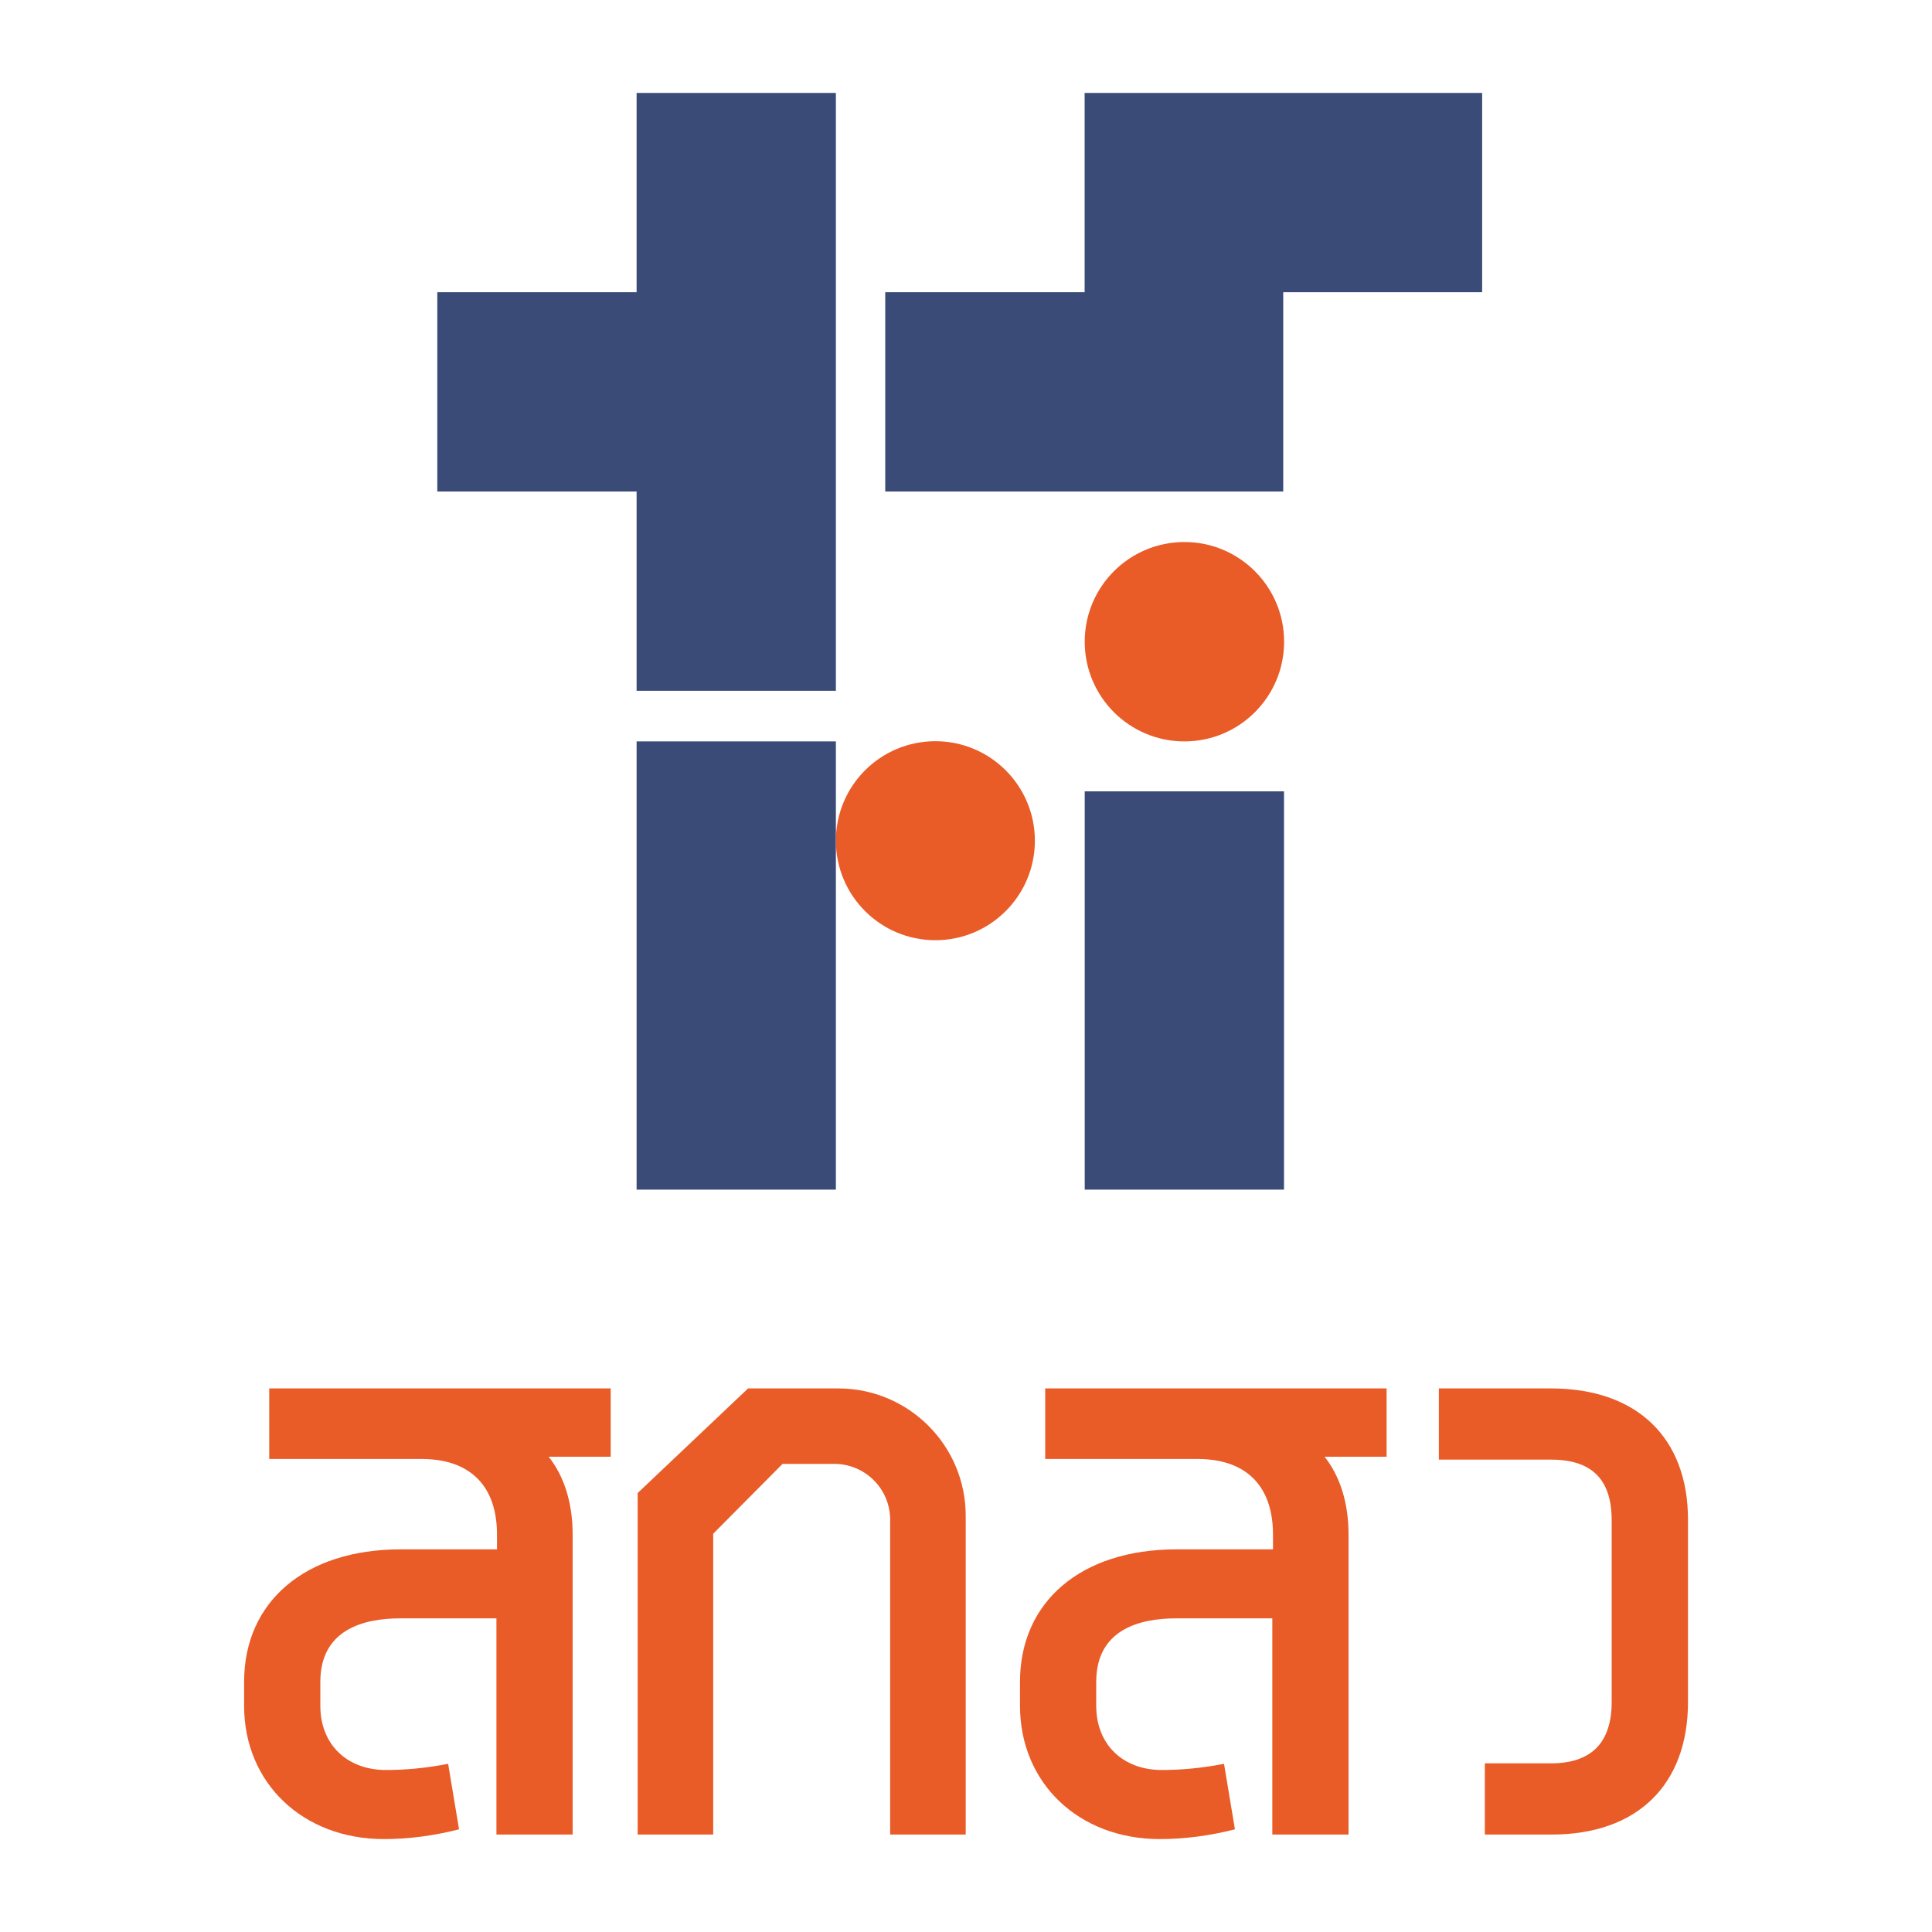
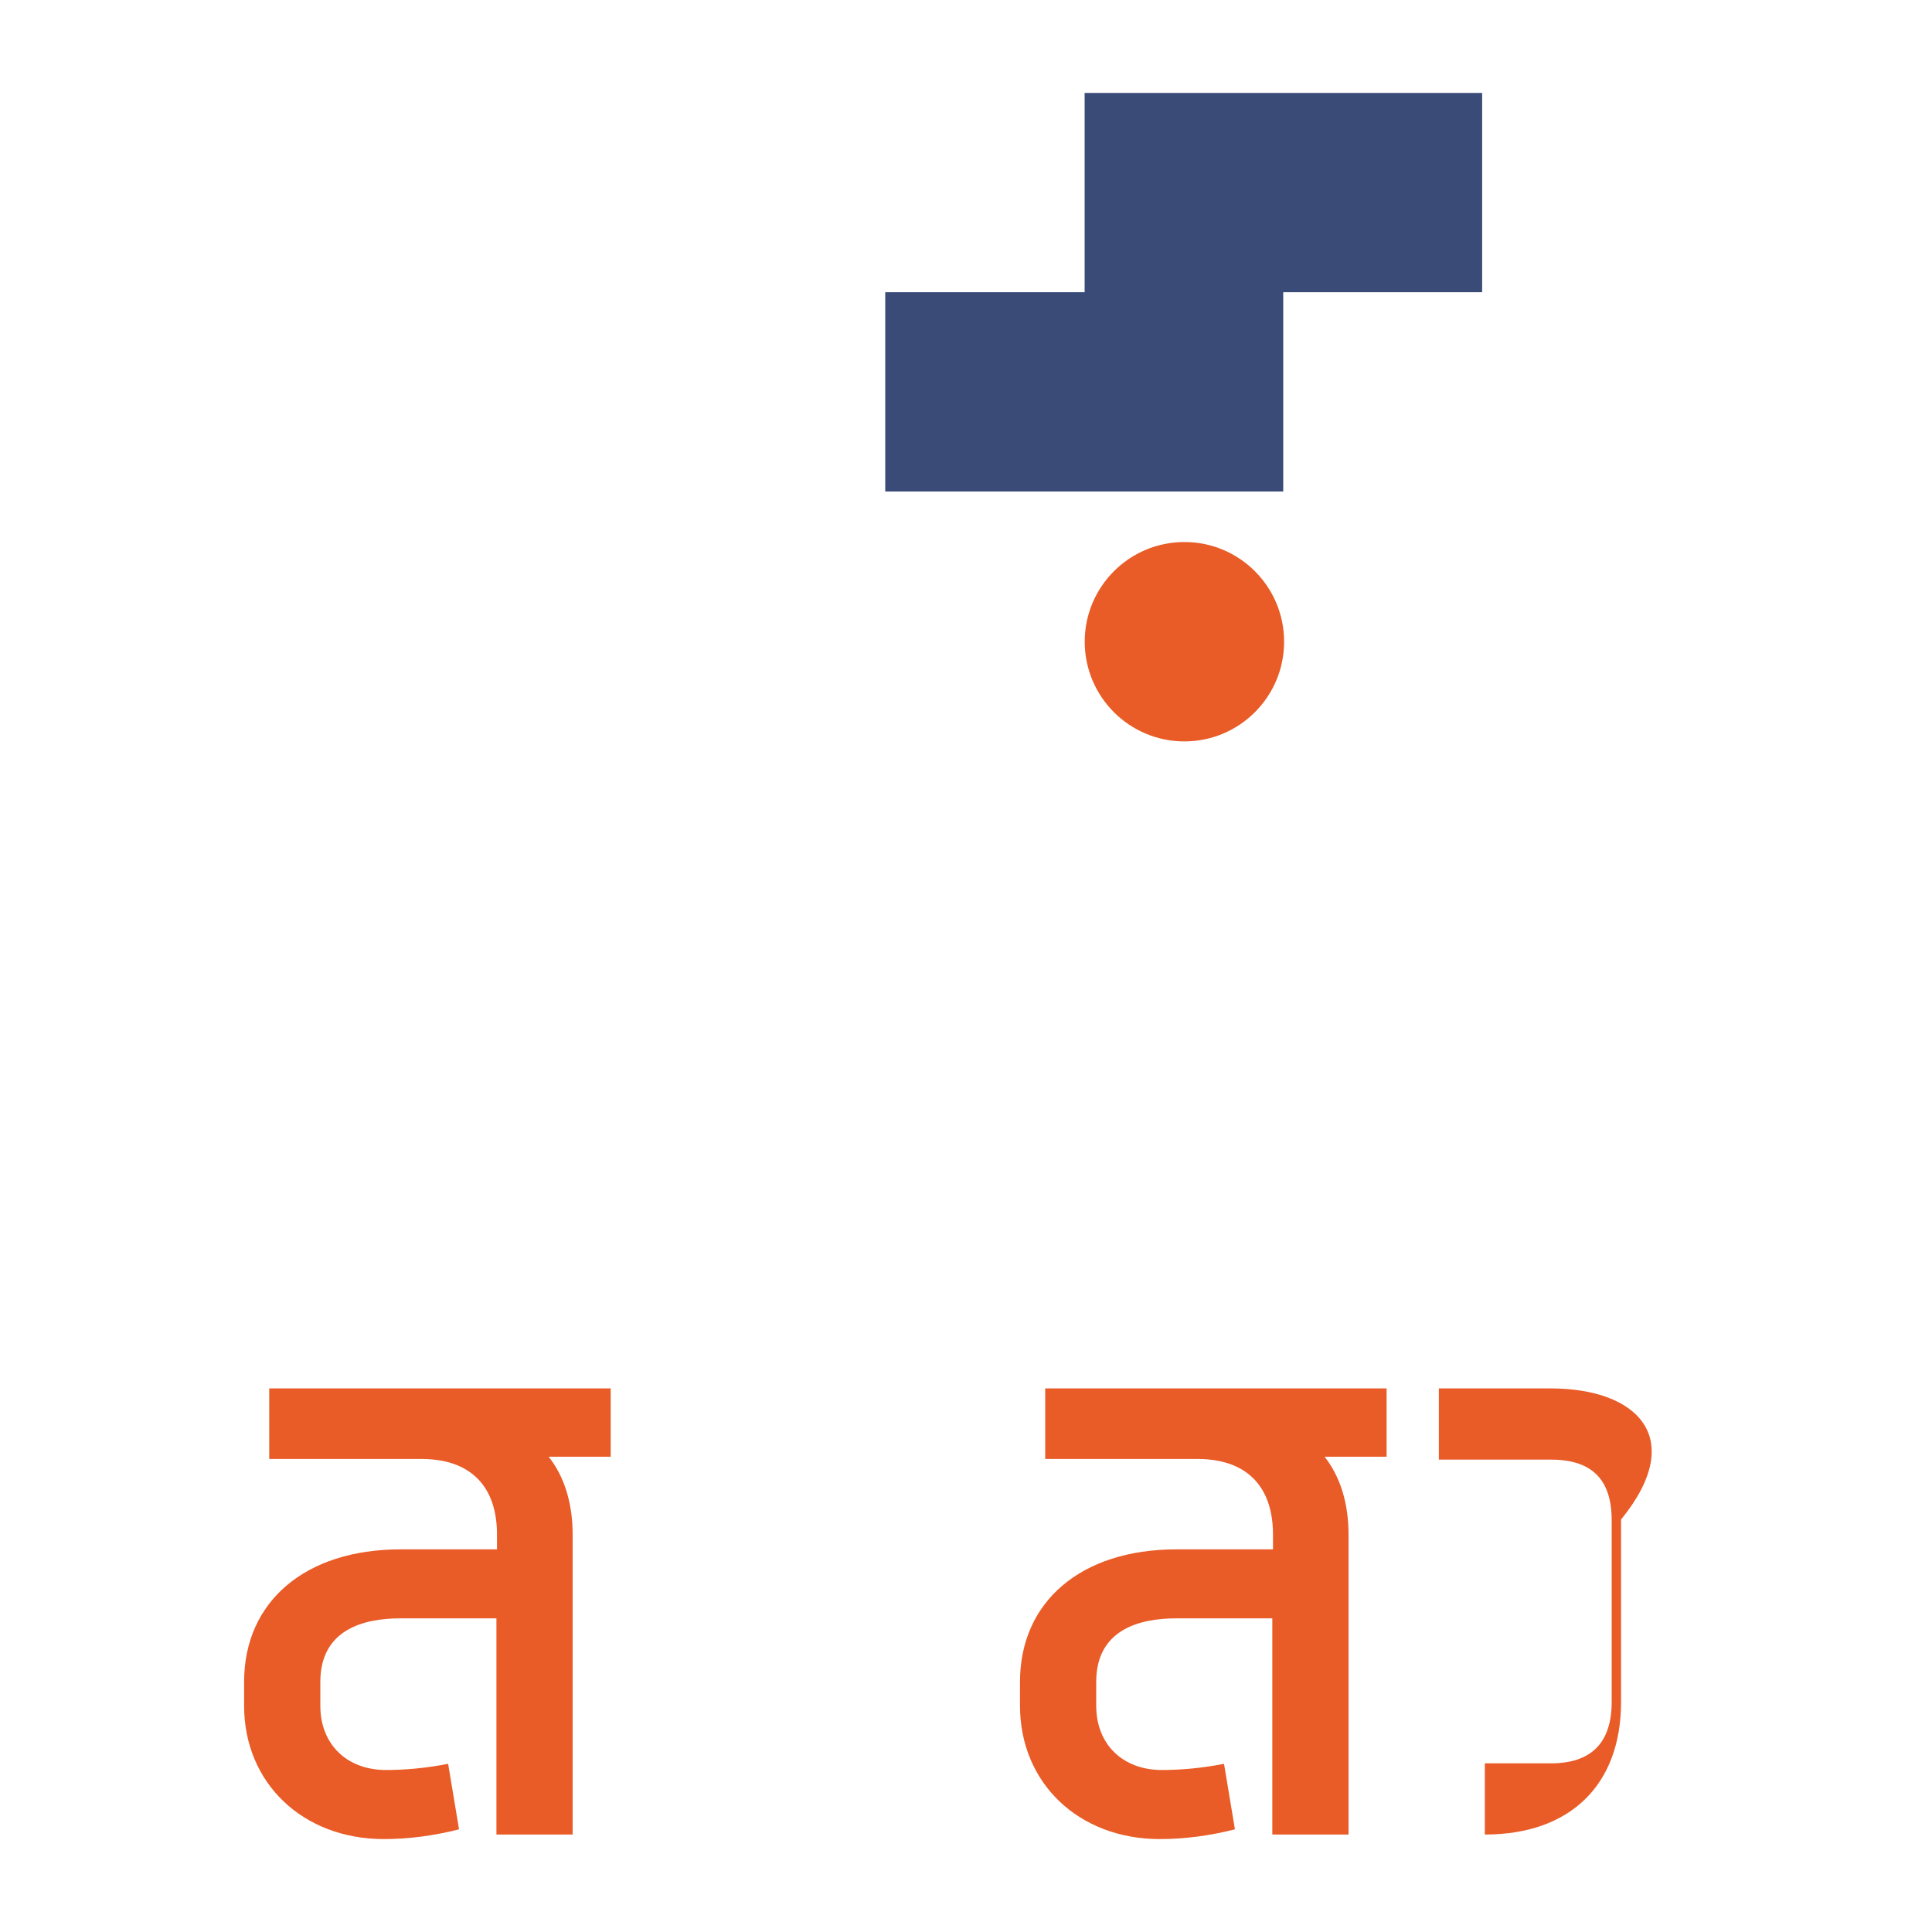
<svg xmlns="http://www.w3.org/2000/svg" version="1.1" id="Layer_1" x="0px" y="0px" viewBox="0 0 200 200" style="enable-background:new 0 0 200 200;" xml:space="preserve">
  <style type="text/css">
	.st0{fill:#939598;stroke:#000000;stroke-miterlimit:10;}
	.st1{fill:#FFFFFF;}
	.st2{fill:#015CA6;}
	.st3{clip-path:url(#SVGID_00000148621284477959682400000006502718600778751924_);}
	
		.st4{clip-path:url(#SVGID_00000183217820246624123560000015035277886085996182_);fill:url(#SVGID_00000023248196614911144220000011223272345569746873_);}
	.st5{clip-path:url(#SVGID_00000148621284477959682400000006502718600778751924_);fill:#FFFFFF;}
	
		.st6{clip-path:url(#SVGID_00000098209521219811034420000005411496328517703329_);fill:url(#SVGID_00000162351387070803235170000005654216045630570626_);}
	.st7{clip-path:url(#SVGID_00000148621284477959682400000006502718600778751924_);fill:#232020;}
	
		.st8{clip-path:url(#SVGID_00000047053256835432280340000010745551905895996591_);fill:url(#SVGID_00000018232212779043788370000017470731419645015481_);}
	.st9{fill:#231F20;}
	.st10{fill-rule:evenodd;clip-rule:evenodd;fill:#FFFFFF;}
	.st11{opacity:0.65;fill-rule:evenodd;clip-rule:evenodd;fill:#FFFFFF;}
	.st12{opacity:0.575;fill-rule:evenodd;clip-rule:evenodd;fill:#FFFFFF;}
	.st13{opacity:0.85;fill-rule:evenodd;clip-rule:evenodd;fill:#FFFFFF;}
	.st14{opacity:0.5;fill:#FFFFFF;}
	.st15{opacity:0.625;fill:#FFFFFF;}
	.st16{opacity:0.75;fill:#FFFFFF;}
	.st17{opacity:0.875;fill:#FFFFFF;}
	.st18{opacity:0.5;fill-rule:evenodd;clip-rule:evenodd;fill:#FFFFFF;}
	.st19{opacity:0.722;fill-rule:evenodd;clip-rule:evenodd;fill:#FFFFFF;}
	.st20{opacity:0.611;fill-rule:evenodd;clip-rule:evenodd;fill:#FFFFFF;}
	.st21{opacity:0.99;fill-rule:evenodd;clip-rule:evenodd;fill:#FFFFFF;}
	.st22{opacity:0.75;fill-rule:evenodd;clip-rule:evenodd;fill:#FFFFFF;}
	.st23{opacity:0.65;fill:#FFFFFF;}
	.st24{opacity:0.85;}
	.st25{opacity:0.625;fill-rule:evenodd;clip-rule:evenodd;fill:#FFFFFF;}
	.st26{opacity:0.875;fill-rule:evenodd;clip-rule:evenodd;fill:#FFFFFF;}
	.st27{fill:#00A79D;}
	.st28{fill:url(#SVGID_00000057121112702307200190000010355685068143945635_);}
	.st29{fill:url(#SVGID_00000010994846117358868600000007836949038830206605_);}
	.st30{fill:url(#SVGID_00000142872179016191483320000017778494098350695083_);}
	.st31{fill:#F9FAF6;}
	.st32{fill:#F4F5F0;}
	.st33{fill:#F0F2EB;}
	.st34{fill:#ECEEE6;}
	.st35{fill:#E8EBE1;}
	.st36{fill:#E4E8DC;}
	.st37{fill:#E1E5D7;}
	.st38{fill:#DDE2D3;}
	.st39{fill:#D9DFCE;}
	.st40{fill:#D5DDC9;}
	.st41{fill:#D2DAC5;}
	.st42{fill:#CED7C0;}
	.st43{fill:#CBD4BC;}
	.st44{fill:#C7D2B8;}
	.st45{fill:#C4CFB3;}
	.st46{fill:#C0CCAF;}
	.st47{fill:#BCCAAA;}
	.st48{fill:#B9C7A6;}
	.st49{fill:#B5C5A2;}
	.st50{fill:#B2C29E;}
	.st51{fill:#AFC09A;}
	.st52{fill:#ABBE96;}
	.st53{fill:#A7BB92;}
	.st54{fill:#A4B98E;}
	.st55{fill:#A1B78B;}
	.st56{fill:#9DB487;}
	.st57{fill:#9AB283;}
	.st58{fill:#97B080;}
	.st59{fill:#93AE7C;}
	.st60{fill:#90AC79;}
	.st61{fill:#8DAA75;}
	.st62{fill:url(#SVGID_00000178176723095466082240000007557629062700914358_);}
	.st63{fill:url(#SVGID_00000168082898754324846020000002025682307474459555_);}
	.st64{fill:#8CC483;}
	.st65{fill:url(#SVGID_00000178922245105698693270000001666871112265327754_);}
	.st66{fill:url(#SVGID_00000055684153033047797250000010365059522047988126_);}
	.st67{fill:#61A9A6;}
	.st68{fill:url(#SVGID_00000057870088773583999700000004990215032758405248_);}
	.st69{fill:url(#SVGID_00000034776428592287758440000003901709068427550635_);}
	.st70{fill:url(#SVGID_00000171714527905271379310000008182418698623355548_);}
	.st71{fill:url(#SVGID_00000087389950586384269540000017959741659336343699_);}
	.st72{fill:url(#SVGID_00000174583333042593807080000007557866273654520231_);}
	.st73{fill:url(#SVGID_00000027590675866037780550000016590289989586781369_);}
	.st74{fill:url(#SVGID_00000074415422915663387000000016755658847137112466_);}
	.st75{fill:url(#SVGID_00000070799763218092394950000014947310025772010665_);}
	.st76{fill:url(#SVGID_00000163756731829891986290000011698523749819075216_);}
	.st77{fill:url(#SVGID_00000157286172041989394880000001752191932545880722_);}
	.st78{fill:url(#SVGID_00000025401139632962650200000010700309687430521008_);}
	.st79{fill:url(#SVGID_00000154388894960331577040000001898723408679210907_);}
	.st80{fill:url(#SVGID_00000147179413516842683790000007307792041420154535_);}
	.st81{fill:url(#SVGID_00000059997464311843270240000004598680633402895506_);}
	.st82{fill:url(#SVGID_00000041295784151039150200000010791337529215138740_);}
	.st83{fill:url(#SVGID_00000178200988507122483970000006331049471123343294_);}
	.st84{fill:#F2F2F2;}
	.st85{fill:#EEEDEE;}
	.st86{fill:#C5C6C2;}
	.st87{fill:#C4C6C7;}
	.st88{fill:#E5E6E6;}
	.st89{fill:#C5C4C6;}
	.st90{fill:#E2E3E4;}
	.st91{fill:#B9BABC;}
	.st92{fill:#40A6B7;}
	.st93{fill:#56A646;}
	.st94{fill:#EAE9EB;}
	.st95{fill:#3A9DAE;}
	.st96{fill:#B2B4B7;}
	.st97{fill:#47859A;}
	.st98{fill:#505052;}
	.st99{fill:#919495;}
	.st100{fill:#A6A7AA;}
	.st101{fill:#78B042;}
	.st102{fill:#498D41;}
	.st103{fill:#C0C0C2;}
	.st104{fill:#9D9FA2;}
	.st105{fill:#9C9EA1;}
	.st106{fill:#FFFEF5;}
	.st107{fill:#F2F2EA;}
	.st108{fill:#D2D1CD;}
	.st109{fill:#DDDCD6;}
	.st110{fill:#5398AE;}
	.st111{fill:#5AA7C0;}
	.st112{fill:#58A1BA;}
	.st113{fill:#6FB8D7;}
	.st114{fill:#718E9E;}
	.st115{fill:#79CEEB;}
	.st116{fill:#45ABC9;}
	.st117{fill:#808285;}
	.st118{fill:#62BFDD;}
	.st119{fill:#BCBEC0;}
	.st120{fill:#D7D8DA;}
	.st121{fill:#BEBFC1;}
	.st122{fill:#E6E7E7;}
	.st123{fill:#C5C5C7;}
	.st124{fill:#39ACAE;}
	.st125{fill:#2B8D8F;}
	.st126{fill:#048E93;}
	.st127{fill:#077679;}
	.st128{fill:#BBBDBF;}
	.st129{fill:#C6C7C3;}
	.st130{fill:#A4A7A9;}
	.st131{fill:#D0D2D3;}
	.st132{fill:#999C9E;}
	.st133{fill:#EEEDED;}
	.st134{fill:#DBDDDD;}
	.st135{fill:#F5F5F5;}
	.st136{fill:#91A3AC;}
	.st137{fill:#E0E1E1;}
	.st138{fill:#97BACA;}
	.st139{fill:#B3C7D2;}
	.st140{fill:#F2F3F3;}
	.st141{fill:#BBCED4;}
	.st142{fill:#7E8B94;}
	.st143{fill:#6F7E85;}
	.st144{fill:#4A95B2;}
	.st145{fill:#4189A3;}
	.st146{fill:#5E7987;}
	.st147{fill:#9BA099;}
	.st148{fill:#AEB3AB;}
	.st149{fill:#9EC0CA;}
	.st150{fill:#8D918B;}
	.st151{fill:#B0B6AD;}
	.st152{fill:#E2DFD8;}
	.st153{fill:#CFCDC7;}
	.st154{fill:#979D96;}
	.st155{fill:#6F7D84;}
	.st156{fill:#748E97;}
	.st157{fill:#5EA59C;}
	.st158{fill:#4F8F86;}
	.st159{fill:#6BB8AD;}
	.st160{fill:#61AAA1;}
	.st161{fill:#26ACAC;}
	.st162{fill:#04989A;}
	.st163{fill:url(#SVGID_00000176732742465177279820000008881450763622245287_);}
	.st164{fill:#FEFEFE;}
	.st165{fill:#FCFCFC;}
	.st166{fill:#FBFBFB;}
	.st167{fill:#FAFAFA;}
	.st168{fill:#F9F9F9;}
	.st169{fill:#F8F8F8;}
	.st170{fill:#F7F7F7;}
	.st171{fill:#F6F6F6;}
	.st172{fill:#F6F5F5;}
	.st173{fill:#F5F4F4;}
	.st174{fill:#F4F4F3;}
	.st175{fill:#F3F3F2;}
	.st176{fill:#F3F2F2;}
	.st177{fill:#F2F1F1;}
	.st178{fill:#F1F1F0;}
	.st179{fill:#F0F0EF;}
	.st180{fill:#F0EFEF;}
	.st181{fill:#EFEFEE;}
	.st182{fill:#EEEEED;}
	.st183{fill:#EDECEC;}
	.st184{fill:#ECECEB;}
	.st185{fill:#EBEBEB;}
	.st186{fill:#EBEAEA;}
	.st187{fill:#EAEAE9;}
	.st188{fill:#E9E9E9;}
	.st189{fill:#E9E8E8;}
	.st190{fill:#E8E8E7;}
	.st191{fill:#E7E7E7;}
	.st192{fill:#E7E6E6;}
	.st193{fill:#E6E6E5;}
	.st194{fill:url(#SVGID_00000173142003000760265250000000538748894406524300_);}
	.st195{fill:#098FAA;stroke:#FFFFFF;stroke-width:0.431;stroke-miterlimit:10;}
	.st196{fill:url(#SVGID_00000139259674466583863050000009419390004267561655_);}
	.st197{fill:none;stroke:#FFFFFF;stroke-width:0.654;stroke-miterlimit:10;}
	.st198{fill:url(#SVGID_00000096757182895758522130000015771685197674788495_);}
	.st199{fill:url(#SVGID_00000057140425848576849860000017222341730316074418_);}
	.st200{fill:url(#SVGID_00000132789986616604403930000010546974721102895759_);}
	.st201{fill:url(#SVGID_00000049933323755239287890000008518502919484081599_);}
	.st202{fill:url(#SVGID_00000065040260998282896250000003163751318541899696_);}
	.st203{fill:url(#SVGID_00000128458626109964351730000012301840641639923889_);}
	.st204{fill:url(#SVGID_00000089550684444100383430000001515746116450832550_);}
	.st205{fill:url(#SVGID_00000018955203484351275230000001729243385898423482_);}
	.st206{fill:url(#SVGID_00000178925154359699904160000013515488539738009760_);}
	.st207{fill:url(#SVGID_00000127007705574020625650000011932998364571295679_);}
	.st208{fill:url(#SVGID_00000136394924030374272550000016049406703513705641_);}
	.st209{fill:url(#SVGID_00000116200556532316173390000015462494739899291828_);}
	.st210{fill:url(#SVGID_00000054244484348502353350000013851077430598151575_);}
	.st211{fill:url(#SVGID_00000145741680121735110030000007374805733158530441_);}
	.st212{fill:url(#SVGID_00000183244351400565324990000015404103281424607927_);}
	.st213{fill:url(#SVGID_00000134224416320898107260000001105300347651478685_);}
	.st214{fill:url(#SVGID_00000065038193640780359980000014300403192062947712_);}
	.st215{fill:url(#SVGID_00000047050626781746948500000015037308194821346464_);}
	.st216{fill:url(#SVGID_00000013173631965952456890000010081362477131802026_);}
	.st217{fill:url(#SVGID_00000159456964912335178970000006616619572756256411_);}
	.st218{fill:url(#SVGID_00000034808873684843506920000010793014749417012906_);}
	.st219{fill:url(#SVGID_00000140006653869271948800000016123721127604789894_);}
	.st220{fill:url(#SVGID_00000154418839188941058230000015580138259793595554_);}
	.st221{fill:url(#SVGID_00000003806764305860663920000018285594617425030315_);}
	.st222{fill:url(#SVGID_00000098186257292334290160000015435818801680035004_);}
	.st223{fill:url(#SVGID_00000159466510587474890500000008482325054499774593_);}
	.st224{fill:url(#SVGID_00000021815500316511985470000003326772903792558522_);}
	.st225{fill:url(#SVGID_00000165214790383359938340000004962084544700166590_);}
	.st226{fill:url(#SVGID_00000066483322205591514940000010851983806573989522_);}
	.st227{fill:url(#SVGID_00000086663267644041410700000010773306720638760076_);}
	.st228{fill:url(#SVGID_00000011030873508417329740000001106496028390907265_);}
	.st229{fill:url(#SVGID_00000126308445931724649310000014250111287461201851_);}
	.st230{fill:url(#SVGID_00000110451929243972963990000001739165132062240140_);}
	.st231{fill:#AFB0B2;}
	.st232{fill:#1172BA;}
	.st233{fill:#2BAAE2;}
	.st234{fill:#818181;}
	.st235{fill:#676767;}
	.st236{fill:#6A6B6E;}
	.st237{fill:#70CDDD;}
	.st238{fill:url(#SVGID_00000165210653522614504320000005796960537149626023_);}
	.st239{fill:url(#SVGID_00000065050828193242173680000009760341065978336418_);}
	.st240{fill:url(#SVGID_00000026851008048394054190000006066219832296984763_);}
	.st241{fill:url(#SVGID_00000052815785667931630390000009459401546448743604_);}
	.st242{fill:url(#SVGID_00000158713597096644854830000015745132270653384350_);}
	.st243{fill:url(#SVGID_00000134939556794064326620000009875119634923405223_);}
	.st244{fill:url(#SVGID_00000005243046365435807510000003403637299582920588_);}
	.st245{fill:url(#SVGID_00000006695184282977538150000011212731186980269759_);}
	.st246{fill:url(#SVGID_00000054950476570763212620000002334760177021030817_);}
	.st247{fill:url(#SVGID_00000168796917467155586220000001019295811877366172_);}
	.st248{fill:url(#SVGID_00000024680443458790163170000002568325422967867524_);}
	.st249{fill:url(#SVGID_00000015314864369968255560000004531274025480403642_);}
	.st250{fill:url(#SVGID_00000175280386656412351390000002005055818516862864_);}
	.st251{fill:url(#SVGID_00000011731303599556752400000009585324630916190143_);}
	.st252{fill:url(#SVGID_00000093164923540011314160000004284598083669542543_);}
	.st253{fill:url(#SVGID_00000168080882325693196660000002839049795898782618_);}
	.st254{fill:url(#SVGID_00000123412374315500265830000017964595375432529307_);}
	.st255{fill:url(#SVGID_00000103950485597751575460000018306369464343200951_);}
	.st256{fill:url(#SVGID_00000183940318434246051720000012772392670025171899_);}
	.st257{fill:#989898;}
	.st258{fill:#A1A2A5;}
	.st259{fill:url(#SVGID_00000040565640735727901180000013072564538329283730_);}
	.st260{fill:url(#SVGID_00000164478402667319978790000004028633461268994486_);}
	.st261{fill:url(#SVGID_00000040555830001000357710000012339981612834389948_);}
	.st262{fill:url(#SVGID_00000008142369391052928530000007374769248912310948_);}
	.st263{fill:#E7E5E5;}
	.st264{fill:#E1DFDF;}
	.st265{fill:#DBD9D9;}
	.st266{fill:#D5D3D3;}
	.st267{fill:#D0CDCD;}
	.st268{fill:#CAC8C8;}
	.st269{fill:#C5C3C2;}
	.st270{fill:#C0BDBD;}
	.st271{fill:#BBB8B8;}
	.st272{fill:#B6B3B3;}
	.st273{fill:#B2AFAF;}
	.st274{fill:#ADAAAA;}
	.st275{fill:#A8A5A5;}
	.st276{fill:#A3A0A0;}
	.st277{fill:#9F9C9C;}
	.st278{fill:#9B9798;}
	.st279{fill:#969393;}
	.st280{fill:#928F8F;}
	.st281{fill:#8D8B8B;}
	.st282{fill:#898787;}
	.st283{fill:#858383;}
	.st284{fill:#817F7F;}
	.st285{fill:#7D7B7B;}
	.st286{fill:#7A7878;}
	.st287{fill:#767474;}
	.st288{fill:#727171;}
	.st289{fill:#6E6D6D;}
	.st290{fill:#6B6A6A;}
	.st291{fill:#D6D7D9;}
	.st292{fill:#F1F1F2;}
	.st293{fill:url(#SVGID_00000183938368906600037780000013560097907610779538_);}
	.st294{fill:url(#SVGID_00000042017864035509915250000006022213412286365348_);}
	.st295{fill:url(#SVGID_00000122683199979671327840000005252147941532683688_);}
	.st296{fill:#6ABD45;}
	.st297{fill:url(#SVGID_00000058558484976461429960000016745652298296061885_);}
	.st298{fill:url(#SVGID_00000035503620279182824790000016498195303046419601_);}
	.st299{fill:url(#SVGID_00000122711629955758748860000005829810134778727098_);}
	.st300{fill:url(#SVGID_00000033339688864257653230000005242168095458037940_);}
	.st301{fill:url(#SVGID_00000031195846917785174280000008360958645489346440_);}
	.st302{fill:url(#SVGID_00000002370657681013547270000003148681504552069768_);}
	.st303{fill:url(#SVGID_00000031188567694842885060000006784912572856085650_);}
	.st304{fill:url(#SVGID_00000146499982636764621390000009240337806372553359_);}
	.st305{fill:url(#SVGID_00000129903672244461681700000012084896122090530449_);}
	.st306{fill:url(#SVGID_00000025434910594184570790000001026107090351414406_);}
	.st307{fill:url(#SVGID_00000082348120790895361970000003850751331161395903_);}
	.st308{fill:none;stroke:#FFFFFF;stroke-width:0.81;stroke-linecap:round;stroke-linejoin:round;stroke-miterlimit:10;}
	.st309{fill:url(#SVGID_00000103952034222991797770000018002766839508165821_);}
	.st310{fill:#F9F8F8;}
	.st311{fill:#F4F3F3;}
	.st312{fill:#EDECEB;}
	.st313{fill:#E5E4E4;}
	.st314{fill:#E2E0E1;}
	.st315{fill:#DEDDDD;}
	.st316{fill:#DAD9D9;}
	.st317{fill:#D7D6D6;}
	.st318{fill:#D3D2D3;}
	.st319{fill:#D0CFD0;}
	.st320{fill:#CDCCCC;}
	.st321{fill:#CAC9C9;}
	.st322{fill:#C6C5C6;}
	.st323{fill:#C3C2C3;}
	.st324{fill:#C0BFC0;}
	.st325{fill:#BDBCBD;}
	.st326{fill:#B9B9BA;}
	.st327{fill:#B6B6B7;}
	.st328{fill:#B3B3B4;}
	.st329{fill:#EFECF2;}
	.st330{fill:#D4E1DB;}
	.st331{fill:#F3F9F3;}
	.st332{fill:url(#SVGID_00000037690045460287346500000015886974490342473134_);}
	.st333{fill:url(#SVGID_00000162321189475476085560000009701048184296323725_);}
	.st334{fill:#5C5C61;}
	.st335{fill:#333333;}
	.st336{fill:#1A1A1A;}
	.st337{fill:url(#SVGID_00000052790804407136532110000015108570966433014970_);}
	.st338{fill:url(#SVGID_00000018203746185750091280000000732278652237272730_);}
	.st339{fill:url(#SVGID_00000000933413040206871960000011069416619343295910_);}
	.st340{fill:url(#SVGID_00000127759345684252997970000016103893157583986591_);}
	.st341{fill:url(#SVGID_00000046316607571128101970000012028120625435234185_);}
	.st342{fill:url(#SVGID_00000034774492613017808040000010376429905398637214_);}
	.st343{fill:url(#SVGID_00000131360552206361203680000012727460710061979817_);}
	.st344{fill:url(#SVGID_00000102507664557302377760000017251679934005853834_);}
	.st345{fill:url(#SVGID_00000083081963382522774080000014351832609680799389_);}
	.st346{fill:#C1CCC2;}
	.st347{fill:#C1282D;}
	.st348{fill:url(#SVGID_00000179625601137334180930000015607017654218736286_);}
	.st349{fill:url(#SVGID_00000153696847945793863710000015517231430938514057_);}
	.st350{fill:url(#SVGID_00000058580993101522944300000017621374637272008851_);}
	.st351{fill:url(#SVGID_00000147941013148965532500000009829765776904622991_);}
	.st352{fill:url(#SVGID_00000033368442673280581680000013067916834349985684_);}
	.st353{fill:url(#SVGID_00000158717296218853995050000006007956289557581458_);}
	.st354{fill:#21282C;}
	.st355{fill:#374045;}
	.st356{clip-path:url(#SVGID_00000091731247019551977910000011431364236169347990_);}
	.st357{fill:url(#SVGID_00000127761653170706616650000010565468389390024352_);}
	.st358{fill:url(#SVGID_00000047060663469695557180000015040826998737165952_);}
	.st359{fill:url(#SVGID_00000100353560967828769070000010716642904215677058_);}
	.st360{fill:url(#SVGID_00000036224315613702351580000012153384604528612773_);}
	.st361{fill:url(#SVGID_00000146477958002695497780000009586664273231598005_);}
	
		.st362{clip-path:url(#SVGID_00000091731247019551977910000011431364236169347990_);fill:url(#SVGID_00000066512243466791336140000013510029686225596083_);}
	
		.st363{clip-path:url(#SVGID_00000091731247019551977910000011431364236169347990_);fill:url(#SVGID_00000008870342165175136440000017848948459335179693_);}
	.st364{fill:url(#SVGID_00000156589211294778417470000013608784173951003284_);}
	.st365{fill:url(#SVGID_00000110449221907685039060000012395672219926401923_);}
	.st366{fill:url(#SVGID_00000163757717448615373100000015293639084099343273_);}
	.st367{fill:url(#SVGID_00000009578629390290577720000013545484597113052827_);}
	.st368{fill:url(#SVGID_00000145030794034795717210000003283935566168842886_);}
	.st369{fill:url(#SVGID_00000019655796526041097220000011798203279625049519_);}
	.st370{fill:url(#SVGID_00000172416728184600224120000000766773426104304040_);}
	.st371{fill:url(#SVGID_00000053516174789336002480000002420475487069264534_);}
	.st372{fill:url(#SVGID_00000011020884207735011100000002876403605303018124_);}
	.st373{fill:none;stroke:#D6D8D8;stroke-width:0.81;stroke-linecap:round;stroke-linejoin:round;stroke-miterlimit:10;}
	.st374{fill:#F7F6F6;}
	.st375{fill:#F1F0F0;}
	.st376{fill:#ECEBEA;}
	.st377{fill:#E7E6E5;}
	.st378{fill:#E3E1E0;}
	.st379{fill:#DEDCDC;}
	.st380{fill:#D9D7D7;}
	.st381{fill:#D1CFCE;}
	.st382{fill:#CCCACA;}
	.st383{fill:#C8C6C6;}
	.st384{fill:#C4C2C2;}
	.st385{fill:#C0BEBE;}
	.st386{fill:#BCBABA;}
	.st387{fill:#B9B6B6;}
	.st388{fill:#B5B3B2;}
	.st389{fill:#B1AFAF;}
	.st390{fill:#ADABAB;}
	.st391{fill:#A9A7A8;}
	.st392{fill:#A6A4A4;}
	.st393{fill:#A2A0A0;}
	.st394{fill:#9F9D9D;}
	.st395{fill:#9B999A;}
	.st396{fill:#979696;}
	.st397{fill:#949393;}
	.st398{fill:#919090;}
	.st399{fill:#8D8D8D;}
	.st400{fill:#8A898A;}
	.st401{fill:#878787;}
	.st402{fill:#848484;}
	.st403{fill:url(#SVGID_00000067204502270731346940000011654482405189285049_);}
	.st404{fill:url(#SVGID_00000050639267745350930330000000079844770914358930_);}
	.st405{fill:url(#SVGID_00000126304708102882491860000014376268035437496491_);}
	.st406{fill:url(#SVGID_00000112632379500397573610000013990576474730396820_);}
	.st407{fill:url(#SVGID_00000088091496924977505940000007649087784687062718_);}
	.st408{fill:url(#SVGID_00000124846762730068574600000008226085431702678409_);}
	.st409{fill:url(#SVGID_00000018951540160185586770000009375198863180048045_);}
	.st410{fill:url(#SVGID_00000127727223288902422260000005652862838775999373_);}
	.st411{fill:url(#SVGID_00000071544306766186830490000015057686975494659764_);}
	.st412{fill:url(#SVGID_00000055689402213163294320000013789164163483435663_);}
	.st413{fill:#232020;}
	.st414{fill:url(#SVGID_00000158024521257382147120000005380360491295124126_);}
	.st415{fill:#034EA2;}
	.st416{clip-path:url(#SVGID_00000132079238089070977050000012739130395396118162_);fill:#034EA2;}
	.st417{clip-path:url(#SVGID_00000132079238089070977050000012739130395396118162_);fill:#FFCB05;}
	.st418{clip-path:url(#SVGID_00000132079238089070977050000012739130395396118162_);fill:#ED1A3B;}
	.st419{fill:#F37021;}
	.st420{fill:#282560;}
	.st421{fill:#2DA9E1;}
	.st422{fill:#E9262A;}
	.st423{fill:#7E4394;}
	.st424{fill:none;stroke:#FFFFFF;stroke-width:1.079;}
	.st425{fill:#B5924B;}
	.st426{fill:#595A5C;}
	.st427{fill:#0664A7;}
	.st428{fill:#FFC533;}
	.st429{fill:#231F1F;}
	.st430{fill:#3A4B78;}
	.st431{fill:#E95B27;}
	.st432{fill:#EF5326;}
	.st433{fill:#21356B;}
	.st434{fill:#C5342D;}
	.st435{fill:#FCB715;}
	.st436{fill:#C8262D;}
	.st437{fill:#FFCD7C;}
	.st438{fill:#FECF8C;}
	.st439{fill:#E29726;}
	.st440{fill:#232022;}
	.st441{fill:#FFCB05;}
	.st442{fill:#CE9A2D;}
	.st443{fill:#FFCD67;}
	.st444{fill:#FDFDFD;}
	.st445{fill:#F4F4F4;}
	.st446{fill:#F3F3F3;}
	.st447{fill:#F1F1F1;}
	.st448{fill:#F0F0F0;}
	.st449{fill:#EEEEEE;}
	.st450{fill:#EDEDED;}
	.st451{fill:#ECECEC;}
	.st452{fill:#ECEBEB;}
	.st453{fill:#EBEBEA;}
	.st454{fill:#E8E8E8;}
	.st455{fill:#E8E7E7;}
	.st456{fill:#E5E5E4;}
	.st457{fill:#E4E4E4;}
	.st458{fill:#E4E3E3;}
	.st459{fill:#E3E2E2;}
	.st460{fill:#E2E1E1;}
	.st461{fill:#E1E1E0;}
	.st462{fill:#E0E0DF;}
	.st463{fill:#DFDFDF;}
	.st464{fill:#DFDEDE;}
	.st465{fill:#DDDDDC;}
	.st466{fill:#DCDCDB;}
	.st467{fill:#DBDBDA;}
	.st468{fill:#DBDADA;}
	.st469{fill:#D9D8D8;}
	.st470{fill:#D8D8D7;}
	.st471{fill:#D7D7D6;}
	.st472{fill:#D7D6D5;}
	.st473{fill:#D6D5D5;}
	.st474{fill:#D5D4D4;}
	.st475{fill:#D4D4D3;}
	.st476{fill:#D3D3D2;}
	.st477{fill:#D3D2D1;}
	.st478{fill:#D2D1D0;}
	.st479{fill:#D1D0D0;}
	.st480{fill:#D0CFCF;}
	.st481{fill:#CFCFCE;}
	.st482{fill:#CFCECD;}
	.st483{fill:#CECDCC;}
	.st484{fill:#CDCCCB;}
	.st485{fill:#CCCBCB;}
	.st486{fill:#CBCBCA;}
	.st487{fill:#CACAC9;}
	.st488{fill:#CAC9C8;}
	.st489{fill:#C9C8C7;}
	.st490{fill:#C8C7C6;}
	.st491{fill:#C7C6C6;}
	.st492{fill:#C6C6C5;}
	.st493{fill:#C6C5C4;}
	.st494{fill:#C5C4C3;}
	.st495{fill:#C4C3C2;}
	.st496{fill:#C3C2C1;}
	.st497{fill:#C2C2C1;}
	.st498{fill:#C2C1C0;}
	.st499{fill:#C1C0BF;}
	.st500{fill:#C0BFBE;}
	.st501{fill:#BFBEBD;}
	.st502{fill:#BEBDBC;}
	.st503{fill:#BDBCBB;}
	.st504{fill:#BCBBBA;}
	.st505{fill:#BBBAB9;}
	.st506{fill:#BAB9B8;}
	.st507{fill:#BAB9B7;}
	.st508{fill:#B9B8B7;}
	.st509{fill:#B8B7B6;}
	.st510{fill:#B7B6B5;}
	.st511{fill:#B6B5B4;}
	.st512{fill:#B5B4B3;}
	.st513{fill:#B4B3B2;}
	.st514{fill:#B3B2B1;}
	.st515{fill:#B2B1B0;}
	.st516{fill:#B1B0AF;}
	.st517{fill:#B1AFAE;}
	.st518{fill:#B0AFAE;}
	.st519{fill:#AFAEAD;}
	.st520{fill:#AEADAC;}
	.st521{fill:#ADACAB;}
	.st522{fill:#ADABAA;}
	.st523{fill:#ACABA9;}
	.st524{fill:#ABAAA9;}
	.st525{fill:#AAA9A8;}
	.st526{fill:#A9A8A7;}
	.st527{fill:#A9A7A6;}
	.st528{fill:#A8A6A5;}
	.st529{fill:#A7A6A4;}
	.st530{fill:#A6A5A4;}
	.st531{fill:#A5A4A3;}
	.st532{fill:#A5A3A2;}
	.st533{fill:#A4A2A1;}
	.st534{fill:#A3A2A0;}
	.st535{fill:#A2A19F;}
	.st536{fill:#A1A09F;}
	.st537{fill:#A09F9E;}
	.st538{fill:#A09E9D;}
	.st539{fill:#9F9D9C;}
	.st540{fill:#9E9D9B;}
	.st541{fill:#9D9C9A;}
	.st542{fill:#9C9B9A;}
	.st543{fill:#9C9A99;}
	.st544{fill:#9B9998;}
	.st545{fill:#9A9997;}
	.st546{fill:#999896;}
	.st547{fill:#989795;}
	.st548{fill:#989695;}
	.st549{fill:#979594;}
	.st550{fill:#969493;}
	.st551{fill:#959492;}
	.st552{fill:#949391;}
	.st553{fill:#949290;}
	.st554{fill:#939190;}
	.st555{fill:#92908F;}
	.st556{fill:#91908E;}
	.st557{fill:#908F8D;}
	.st558{fill:#908E8C;}
	.st559{fill:#8F8D8B;}
	.st560{fill:#8E8C8B;}
	.st561{fill:#8D8B8A;}
	.st562{fill:#8C8B89;}
	.st563{fill:#8B8A88;}
	.st564{fill:#8B8987;}
	.st565{fill:#8A8886;}
	.st566{fill:#898786;}
	.st567{fill:#888785;}
	.st568{fill:#878684;}
	.st569{fill:#878583;}
	.st570{fill:#868482;}
	.st571{fill:#858381;}
	.st572{fill:#848281;}
	.st573{fill:#838280;}
	.st574{fill:#83817F;}
	.st575{fill:#82807E;}
	.st576{fill:#817F7D;}
	.st577{fill:#807E7C;}
	.st578{fill:#7F7E7C;}
	.st579{fill:#7F7D7B;}
	.st580{fill:#7E7C7A;}
	.st581{fill:#7D7B79;}
	.st582{fill:#7C7A78;}
	.st583{fill:#7B7977;}
	.st584{fill:#7A7876;}
	.st585{fill:#797775;}
	.st586{fill:#787674;}
	.st587{fill:#777573;}
	.st588{fill:#767472;}
	.st589{fill:#757371;}
	.st590{fill:#747270;}
	.st591{fill:#73716F;}
	.st592{fill:#72706E;}
	.st593{fill:#716F6D;}
	.st594{fill:#706E6C;}
	.st595{fill:#6F6D6B;}
	.st596{fill:#6E6C6A;}
	.st597{fill:#6E6B69;}
	.st598{fill:#6D6B69;}
	.st599{fill:#6C6A68;}
	.st600{fill:#6B6967;}
	.st601{fill:#6A6866;}
	.st602{fill:#6A6765;}
	.st603{fill:#696764;}
	.st604{fill:#686664;}
	.st605{fill:#676563;}
	.st606{fill:#666462;}
	.st607{fill:#666361;}
	.st608{fill:#656260;}
	.st609{fill:#64625F;}
	.st610{fill:#63615F;}
	.st611{fill:#62605E;}
	.st612{fill:#615F5D;}
	.st613{fill:#615E5C;}
	.st614{fill:#605E5B;}
	.st615{fill:#5F5D5A;}
	.st616{fill:#5E5C5A;}
	.st617{fill:#5D5B59;}
	.st618{fill:#5D5A58;}
	.st619{fill:#5C5957;}
	.st620{fill:#5B5956;}
	.st621{fill:#5A5855;}
	.st622{fill:#595755;}
	.st623{fill:#595654;}
	.st624{fill:#585553;}
	.st625{fill:#575552;}
	.st626{fill:#565451;}
	.st627{fill:#555350;}
	.st628{fill:#555250;}
	.st629{fill:#54514F;}
	.st630{fill:#53504E;}
	.st631{fill:#52504D;}
	.st632{fill:#514F4C;}
	.st633{fill:#514E4B;}
	.st634{fill:#504D4B;}
	.st635{fill:#4F4C4A;}
	.st636{fill:#4E4C49;}
	.st637{fill:#4D4B48;}
	.st638{fill:#4C4A47;}
	.st639{fill:#4C4946;}
	.st640{fill:#4B4846;}
	.st641{fill:#4A4745;}
	.st642{fill:#494744;}
	.st643{fill:#484643;}
	.st644{fill:#484542;}
	.st645{fill:#474441;}
	.st646{fill:#464341;}
	.st647{fill:#454240;}
	.st648{fill:#44423F;}
	.st649{fill:#44413E;}
	.st650{fill:#43403D;}
	.st651{fill:#423F3C;}
	.st652{fill:#413E3C;}
	.st653{fill:#403E3B;}
	.st654{fill:#403D3A;}
	.st655{fill:#3F3C39;}
	.st656{fill:#3E3B38;}
	.st657{fill:#3D3A37;}
	.st658{fill:#3C3937;}
	.st659{fill:#3C3936;}
	.st660{fill:#3B3835;}
	.st661{fill:#3A3734;}
	.st662{fill:#393633;}
	.st663{fill:#383532;}
	.st664{fill:#373532;}
	.st665{fill:#373431;}
	.st666{fill:#363330;}
	.st667{fill:#35322F;}
	.st668{fill:#34312E;}
	.st669{fill:#33302D;}
	.st670{fill:#322F2C;}
	.st671{fill:#312E2B;}
	.st672{fill:#9CA0A4;}
	.st673{fill:url(#SVGID_00000063627909055955200650000002206619883967326888_);}
	.st674{filter:url(#Adobe_OpacityMaskFilter);}
	.st675{fill:url(#SVGID_00000108268804775187110150000016202340220387578030_);}
	.st676{mask:url(#SVGID_00000183932606820839256620000009765348580943450260_);fill:#FFFFFF;}
	.st677{fill:url(#SVGID_00000144323932323467166190000013671678225545211539_);}
	.st678{fill:url(#SVGID_00000065059602564590526940000007134487343783186839_);}
	.st679{fill:url(#SVGID_00000056397094234723571370000016835332047762627513_);}
	.st680{fill:url(#SVGID_00000023249850737642284780000003630602548905613975_);}
	.st681{filter:url(#Adobe_OpacityMaskFilter_00000136377602214350244720000004989938389748035724_);}
	.st682{fill:url(#SVGID_00000039129363469165201930000009924417111786439330_);}
	.st683{fill:url(#SVGID_00000166642165792129502390000002803051449729480870_);}
	.st684{fill:url(#SVGID_00000126309365119469036880000009307568064007376556_);}
	.st685{fill:url(#SVGID_00000175318047942843715970000007556024325493424814_);}
	.st686{fill:url(#SVGID_00000071554437904387511160000013300500666782019727_);}
	.st687{mask:url(#SVGID_00000096781971032105560280000014483147601627991738_);fill:#FFFFFF;}
	.st688{fill:url(#SVGID_00000181080530718579496970000000399031514500286864_);}
	.st689{fill:url(#SVGID_00000054252055708062408510000013112873475358720151_);}
	.st690{filter:url(#Adobe_OpacityMaskFilter_00000034086418411223251810000002772205825952779930_);}
	.st691{fill:url(#SVGID_00000063611282308966921720000001309890670325865611_);}
	.st692{mask:url(#SVGID_00000127738607849107568110000002073583815004332426_);fill:#FFFFFF;}
	.st693{filter:url(#Adobe_OpacityMaskFilter_00000166663133811956076970000001808241745560345488_);}
	.st694{fill:url(#SVGID_00000183930485907813218230000004695006725137396650_);}
	.st695{mask:url(#SVGID_00000044899210877142609670000014796779139374115727_);fill:#FFFFFF;}
	.st696{filter:url(#Adobe_OpacityMaskFilter_00000081618836685253099140000016554721833668864439_);}
	.st697{fill:url(#SVGID_00000134939518486527755010000009677808947277776826_);}
	.st698{mask:url(#SVGID_00000053547771888676565930000012327569747941339303_);fill:#FFFFFF;}
	.st699{fill:none;stroke:#C53830;stroke-width:0.061;}
	.st700{fill:none;}
	.st701{fill:#C5342D;stroke:#C5342D;stroke-width:0.015;}
	.st702{fill:#AB3927;}
	.st703{fill-rule:evenodd;clip-rule:evenodd;fill:#AB3927;}
	.st704{fill:#056D68;}
	.st705{fill:#FFD040;}
	.st706{fill:#C10230;}
	.st707{fill:#DE5D8F;}
	.st708{fill:#00A5D9;}
	.st709{fill:#A8996E;}
	.st710{fill:#DB0962;}
	.st711{fill:#4C5B52;}
	.st712{fill:#A777B1;}
	.st713{fill:#069547;}
	.st714{fill:#1D1D1B;}
	.st715{fill:#A77436;}
	.st716{fill:#F15A22;}
</style>
  <g>
    <g>
      <polygon class="st430" points="112.28,9.62 112.28,30.25 91.64,30.25 91.64,50.88 132.84,50.88 132.84,30.25 153.43,30.25     153.43,9.62   " />
-       <polygon class="st430" points="65.9,71.51 86.53,71.51 86.53,9.62 65.9,9.62 65.9,30.25 45.27,30.25 45.27,50.88 65.9,50.88   " />
-       <polygon class="st430" points="65.9,76.75 65.9,123.15 86.53,123.15 86.53,87.03 86.53,76.75   " />
-       <polygon class="st430" points="112.29,92.25 112.29,123.15 132.92,123.15 132.92,81.92 112.29,81.92   " />
-       <circle class="st431" cx="96.83" cy="87.03" r="10.3" />
      <circle class="st431" cx="122.61" cy="66.43" r="10.32" />
    </g>
    <g>
      <path class="st431" d="M108.2,151.03h15.74c5.06,0,7.84,2.78,7.84,7.84v1.52h-10.01c-9.83,0-16.18,5.39-16.18,13.72v2.47    c0,8,6.08,13.8,14.47,13.8c2.55,0,5.17-0.34,7.78-1.01l-1.13-6.78c-2.21,0.43-4.37,0.64-6.43,0.64c-4.07,0-6.8-2.67-6.8-6.65    v-2.47c0-5.44,4.51-6.58,8.29-6.58h9.94v22.38h7.89v-31.05c0-3.25-0.86-6.01-2.48-8.06h6.42v-7.07H108.2V151.03z" />
      <path class="st431" d="M27.87,151.03h15.74c5.06,0,7.84,2.78,7.84,7.84v1.52H41.45c-9.83,0-16.18,5.39-16.18,13.72v2.47    c0,8,6.08,13.8,14.47,13.8c2.55,0,5.17-0.34,7.78-1.01l-1.13-6.78c-2.21,0.43-4.37,0.64-6.43,0.64c-4.07,0-6.8-2.67-6.8-6.65    v-2.47c0-5.44,4.51-6.58,8.29-6.58h9.94v22.38h7.89v-31.05c0-3.25-0.86-6.01-2.48-8.06h6.42v-7.07H27.87V151.03z" />
-       <path class="st431" d="M160.56,143.73h-11.61v7.37h11.61c4.23,0,6.28,2.05,6.28,6.28v18.81c0,4.22-2.11,6.35-6.28,6.35h-6.85v7.37    h6.93c8.83,0,14.1-5.13,14.1-13.72v-18.89C174.73,148.81,169.43,143.73,160.56,143.73z" />
-       <path class="st431" d="M66.01,154.56v35.35h7.82v-31.14l7.18-7.23h5.35c3.2,0,5.79,2.59,5.79,5.79v32.58h7.82v-32.99    c0-7.29-5.91-13.19-13.19-13.19h-9.34L66.01,154.56z" />
+       <path class="st431" d="M160.56,143.73h-11.61v7.37h11.61c4.23,0,6.28,2.05,6.28,6.28v18.81c0,4.22-2.11,6.35-6.28,6.35h-6.85v7.37    c8.83,0,14.1-5.13,14.1-13.72v-18.89C174.73,148.81,169.43,143.73,160.56,143.73z" />
    </g>
  </g>
</svg>